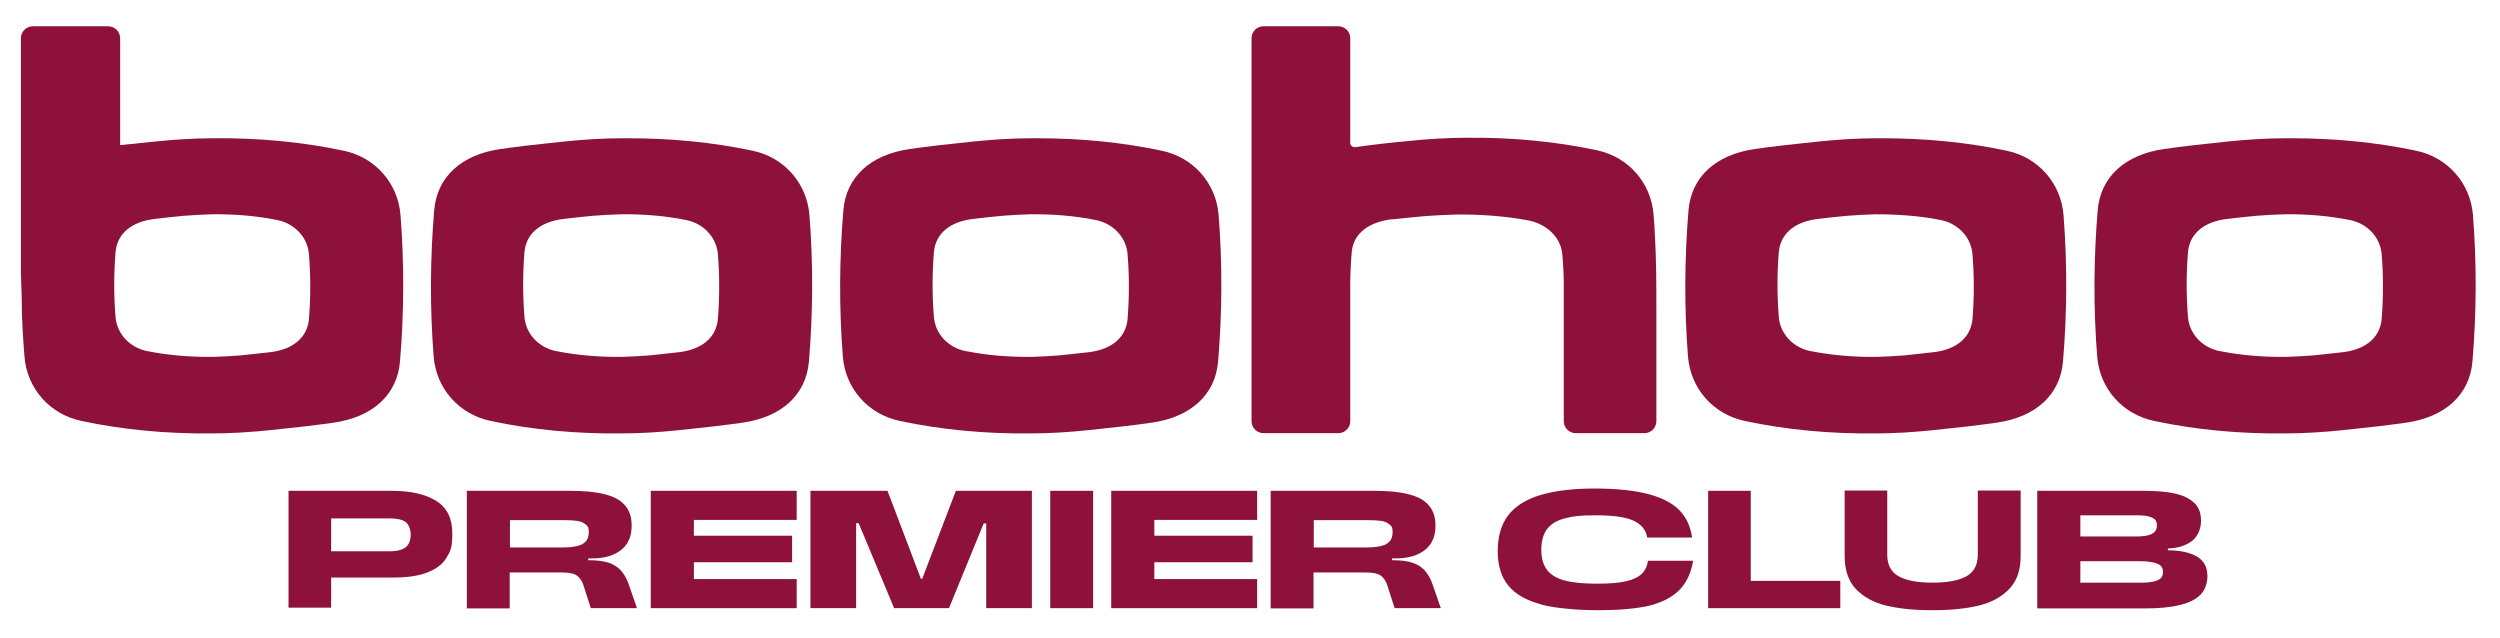
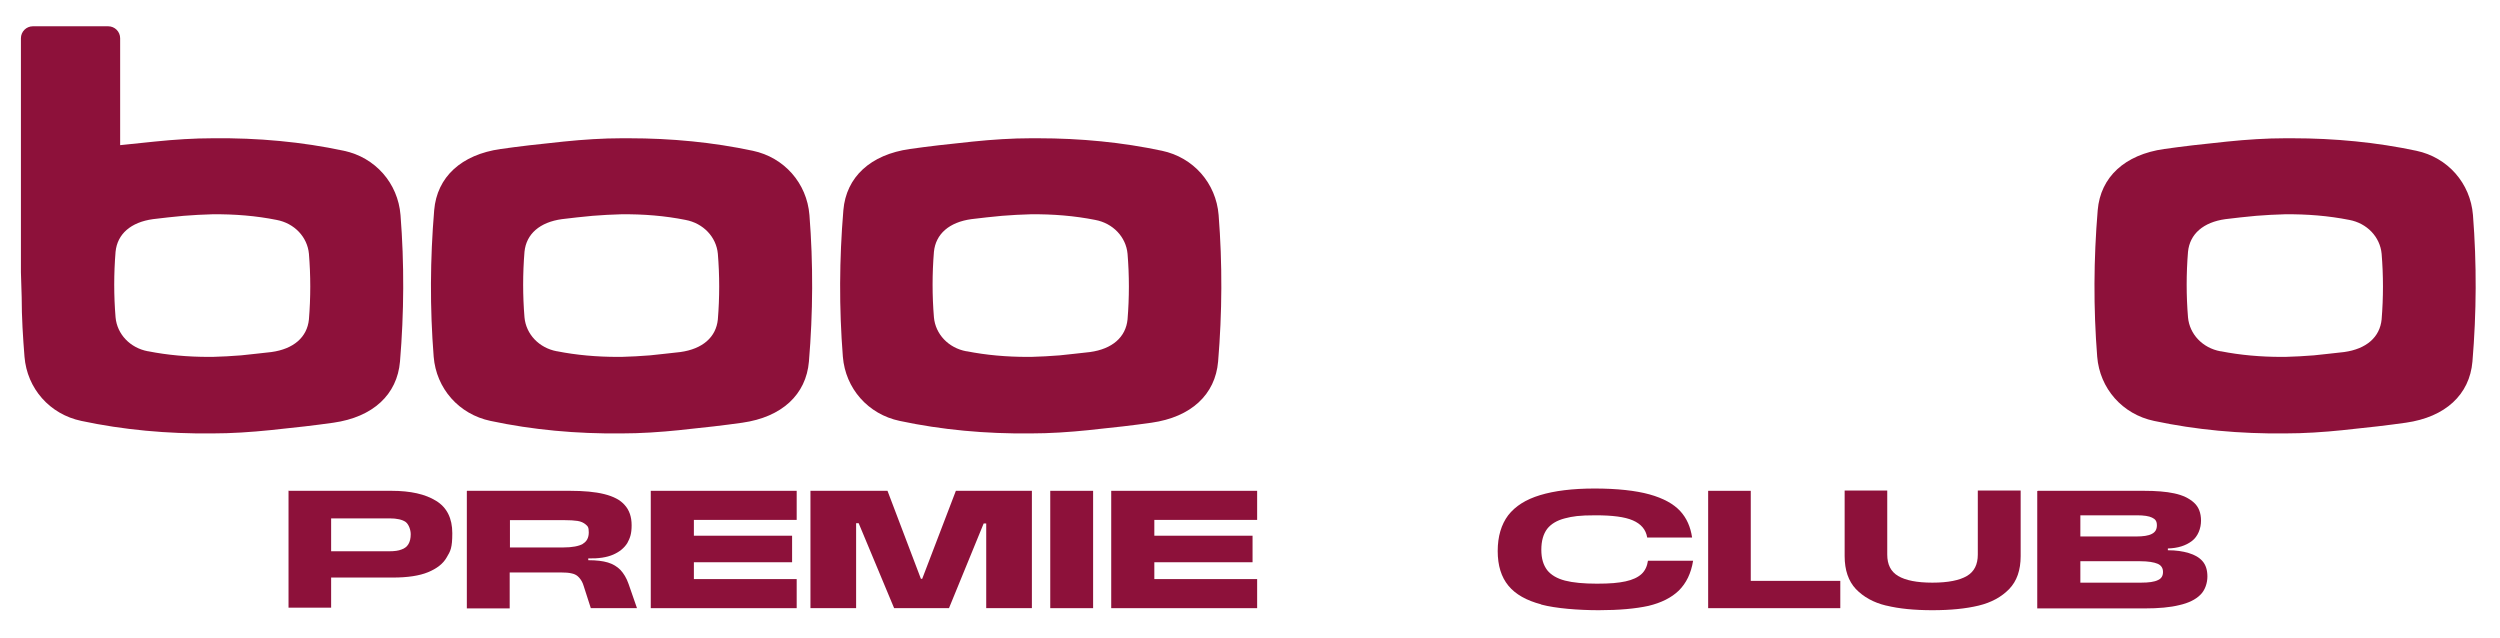
<svg xmlns="http://www.w3.org/2000/svg" id="Layer_1" version="1.1" viewBox="0 0 980 250" width="980px" height="250px">
  <defs>
    <style>
      .svg_fill {
        fill: #8d113a;
      }
    </style>
  </defs>
  <g class="svg_fill">
    <path d="M113.2,192.4h40.3c7.4,0,13.2,1.3,17.4,3.9,4.3,2.6,6.4,6.9,6.4,12.7s-.7,7-2.2,9.5c-1.4,2.5-3.9,4.4-7.3,5.8-3.4,1.4-8,2.1-13.8,2.1h-25.6v-10.3h24.1c2.1,0,3.7-.2,4.9-.7,1.2-.4,2.1-1.1,2.7-2.1.6-1,.9-2.3.9-3.9s-.7-3.8-2-4.8c-1.3-.9-3.4-1.4-6.3-1.4h-22.9v35h-16.7v-46Z" />
    <path d="M183.1,192.4h40.3c5.4,0,9.9.4,13.5,1.3,3.6.9,6.3,2.3,8,4.3,1.8,2,2.7,4.6,2.7,7.9s-.6,5-1.7,7c-1.2,1.9-3,3.4-5.5,4.5-2.5,1.1-5.8,1.6-9.8,1.5v.7c3.2,0,5.7.3,7.7.9,2,.6,3.6,1.6,4.9,2.9,1.3,1.4,2.4,3.2,3.2,5.5l3.3,9.5h-18.1l-2.8-8.7c-.4-1.4-1-2.4-1.8-3.3-.7-.8-1.7-1.4-2.8-1.6-1.1-.3-2.6-.4-4.4-.4h-20v14.1h-16.8v-46ZM228.4,213.2c1.6-.9,2.4-2.4,2.4-4.5s-.4-2.4-1.2-3.1c-.8-.7-1.9-1.2-3.2-1.4-1.3-.2-3-.3-5-.3h-21.5v10.7h20.9c3.5,0,6.1-.5,7.7-1.4Z" />
    <path d="M255.1,192.4h57.2v11.4h-40.3v6.2h38.5v10.4h-38.5v6.6h40.3v11.4h-57.2v-46Z" />
    <path d="M317.7,192.4h30.2l13.1,34.5h.5l13.2-34.5h29.8v46h-17.9v-33.2h-1l-13.6,33.2h-21.5l-13.9-33.3h-1v33.3h-17.9v-46Z" />
    <path d="M411.7,192.4h16.8v46h-16.8v-46Z" />
    <path d="M435.6,192.4h57.2v11.4h-40.3v6.2h38.5v10.4h-38.5v6.6h40.3v11.4h-57.2v-46Z" />
-     <path d="M498.2,192.4h40.3c5.4,0,9.9.4,13.5,1.3,3.6.9,6.3,2.3,8,4.3,1.8,2,2.7,4.6,2.7,7.9s-.6,5-1.7,7c-1.2,1.9-3,3.4-5.5,4.5-2.5,1.1-5.8,1.6-9.8,1.5v.7c3.2,0,5.7.3,7.7.9,2,.6,3.6,1.6,4.9,2.9,1.3,1.4,2.4,3.2,3.2,5.5l3.3,9.5h-18.1l-2.8-8.7c-.4-1.4-1-2.4-1.8-3.3-.7-.8-1.7-1.4-2.8-1.6-1.1-.3-2.6-.4-4.4-.4h-20v14.1h-16.8v-46ZM543.5,213.2c1.6-.9,2.4-2.4,2.4-4.5s-.4-2.4-1.2-3.1c-.8-.7-1.9-1.2-3.2-1.4-1.3-.2-3-.3-5-.3h-21.5v10.7h20.9c3.5,0,6.1-.5,7.7-1.4Z" />
    <path d="M604.1,236.9c-5.7-1.5-10-3.9-12.8-7.3-2.8-3.4-4.2-7.9-4.2-13.6s1.4-10.4,4.1-14c2.8-3.6,6.9-6.2,12.5-7.9,5.6-1.7,12.7-2.6,21.4-2.6s16.1.8,21.5,2.3c5.4,1.5,9.4,3.7,12,6.5,2.6,2.8,4.1,6.3,4.7,10.4h-17.6c-.5-3.1-2.4-5.3-5.6-6.7-3.2-1.4-8.1-2-14.6-2s-9,.4-12.1,1.2c-3.1.8-5.4,2.2-6.9,4.1-1.5,2-2.3,4.7-2.3,8.2s.8,6,2.3,8c1.5,1.9,3.9,3.3,7,4.1,3.1.8,7.3,1.2,12.5,1.2s8.4-.3,11.2-.9,4.9-1.6,6.3-2.9c1.4-1.3,2.2-3.1,2.5-5.2h17.7c-.8,5-2.7,8.8-5.6,11.7-2.9,2.8-6.9,4.8-11.9,6-5,1.1-11.5,1.7-19.5,1.7s-16.8-.7-22.5-2.2Z" />
    <path d="M669.5,192.4h16.8v35.3h35.1v10.7h-51.8v-46Z" />
    <path d="M739.4,237.4c-5-1.2-8.9-3.4-11.9-6.5-2.9-3.1-4.4-7.4-4.4-12.9v-25.7h16.7v25.1c0,3.9,1.4,6.7,4.3,8.4,2.9,1.7,7.3,2.6,13.4,2.6s10.6-.9,13.5-2.6c2.9-1.7,4.3-4.5,4.3-8.4v-25.1h16.8v25.7c0,5.5-1.5,9.8-4.5,12.9-3,3.1-7,5.3-12,6.5-5,1.2-11,1.8-18.1,1.8s-13.1-.6-18-1.8Z" />
    <path d="M798.9,192.4h41.5c4.7,0,8.7.3,11.9,1,3.3.7,5.8,1.9,7.7,3.6,1.9,1.7,2.8,4.1,2.8,7.1s-1.2,6.2-3.6,8c-2.4,1.8-5.5,2.8-9.4,2.9v.7c3.2,0,5.9.4,8.2,1.1,2.3.7,4.1,1.7,5.4,3.2,1.3,1.5,1.9,3.5,1.9,6s-.9,5.4-2.8,7.2c-1.8,1.8-4.6,3.2-8.2,4-3.6.9-8.1,1.3-13.6,1.3h-42.1v-46ZM812.9,228.4h26.4c3,0,5.2-.3,6.6-1,1.4-.6,2-1.7,2-3.2s-.7-2.6-2.1-3.2c-1.4-.6-3.7-1-6.9-1h-25v-9.7h23.5c2.7,0,4.8-.3,6.1-1,1.4-.7,2-1.8,2-3.4s-.6-2.4-1.9-3c-1.2-.6-3.2-.9-5.9-.9h-25l2.8-3.7v33.6l-2.8-3.7Z" />
  </g>
  <g class="svg_fill">
    <path d="M218.3,137.7c-7-1.3-12.1-6.7-12.7-13.3-.7-8.5-.7-17.1,0-25.7.7-7,6-11.6,14.7-12.8,3.9-.5,7.9-.9,12-1.3,3.7-.3,7.5-.5,11.2-.6,8.7-.1,17.2.6,25.2,2.2,7,1.3,12.1,6.7,12.7,13.3.7,8.5.7,17.1,0,25.7h0c-.7,7-6,11.6-14.7,12.8-4.1.5-8.4.9-11.9,1.3-3.7.3-7.5.5-11.2.6-.5,0-1,0-1.5,0-8.1,0-16.1-.7-23.7-2.2h0ZM266.4,168.6c9.9-1,17.5-1.9,24.6-2.9,15.5-2.2,25-11,26.1-24,1.6-19.1,1.7-38.4.2-57.4h0c-1-12.5-9.9-22.6-22.2-25.2-15.5-3.3-31.8-4.9-48.6-4.9s-1.9,0-2.8,0c-7.3,0-15,.5-22.8,1.3-9.9,1-17.5,1.9-24.6,2.9-15.5,2.2-25,11-26.1,24-1.6,19.1-1.7,38.4-.2,57.4,1,12.5,9.9,22.6,22.3,25.2,16.4,3.5,33.7,5.1,51.4,4.9,7.3,0,15-.5,22.8-1.3h0Z" />
    <path d="M378.8,137.7c-7-1.3-12.1-6.7-12.7-13.3-.7-8.5-.7-17.1,0-25.7.7-7,6-11.6,14.7-12.8,3.9-.5,7.9-.9,12-1.3,3.7-.3,7.5-.5,11.2-.6,8.7-.1,17.2.6,25.3,2.2,7,1.3,12.1,6.7,12.7,13.3.7,8.5.7,17.1,0,25.7h0c-.7,7-6,11.6-14.7,12.8-4.1.5-8.4.9-11.9,1.3-3.7.3-7.5.5-11.2.6-.5,0-1,0-1.5,0-8.1,0-16.1-.7-23.7-2.2h0ZM426.8,168.6c9.9-1,17.5-1.9,24.6-2.9,15.5-2.2,25-11,26.1-24,1.6-19.1,1.7-38.4.2-57.4h0c-1-12.5-9.9-22.6-22.2-25.2-15.5-3.3-31.8-4.9-48.6-4.9s-1.9,0-2.8,0c-7.3,0-15,.5-22.8,1.3-9.9,1-17.5,1.9-24.6,2.9-15.5,2.2-25,11-26.1,24-1.6,19.1-1.7,38.4-.2,57.4,1,12.5,9.9,22.6,22.3,25.2,16.4,3.5,33.7,5.1,51.4,4.9,7.3,0,15-.5,22.8-1.3h0Z" />
-     <path d="M710,137.7c-7-1.3-12.1-6.7-12.7-13.3-.7-8.5-.7-17.1,0-25.7.7-7,6-11.6,14.7-12.8,3.9-.5,7.9-.9,12-1.3,3.7-.3,7.5-.5,11.2-.6,8.7,0,17.2.6,25.3,2.2,7,1.3,12.1,6.7,12.7,13.3.7,8.5.7,17.1,0,25.7h0c-.7,7-6,11.6-14.7,12.8-4.1.5-8.4.9-11.9,1.3-3.7.3-7.5.5-11.2.6-.5,0-1,0-1.5,0-8.1,0-16.1-.7-23.7-2.2h0ZM758,168.6c9.9-1,17.5-1.9,24.6-2.9,15.5-2.2,25-11,26.1-24,1.6-19.1,1.7-38.4.2-57.4h0c-1-12.5-9.9-22.6-22.2-25.2-15.5-3.3-31.8-4.9-48.5-4.9s-1.9,0-2.8,0c-7.3,0-15,.5-22.8,1.3-9.9,1-17.5,1.9-24.6,2.9-15.5,2.2-25,11-26.1,24-1.6,19.1-1.7,38.4-.2,57.4,1,12.5,9.9,22.6,22.2,25.2,16.4,3.5,33.7,5.1,51.4,4.9,7.3,0,15-.5,22.8-1.3h0Z" />
    <path d="M870.4,137.7c-7-1.3-12.1-6.7-12.7-13.3-.7-8.5-.7-17.1,0-25.7.7-7,6-11.6,14.7-12.8,3.9-.5,7.9-.9,12-1.3,3.7-.3,7.5-.5,11.2-.6,8.7-.1,17.2.6,25.3,2.2,7,1.3,12.1,6.7,12.7,13.3.7,8.5.7,17.1,0,25.7h0c-.7,7-6,11.6-14.7,12.8-4.1.5-8.4.9-11.9,1.3-3.7.3-7.5.5-11.2.6-.5,0-1,0-1.5,0-8.1,0-16.1-.7-23.7-2.2h0ZM918.5,168.6c9.9-1,17.5-1.9,24.6-2.9,15.5-2.2,25-11,26.1-24,1.6-19.1,1.7-38.4.2-57.4h0c-1-12.5-9.9-22.6-22.2-25.2-15.5-3.3-31.9-4.9-48.6-4.9s-1.9,0-2.8,0c-7.3,0-15,.5-22.8,1.3-9.9,1-17.5,1.9-24.6,2.9-15.5,2.2-25,11-26.1,24-1.6,19.1-1.7,38.4-.2,57.4,1,12.5,9.9,22.6,22.3,25.2,16.4,3.5,33.7,5.1,51.4,4.9,7.3,0,15-.5,22.8-1.3h0Z" />
-     <path d="M545.8,86c4.2-.5,8.6-.9,13-1.3,4-.3,8.1-.5,12.2-.6,9.4-.1,18.7.6,27.6,2.2,7.6,1.3,13.2,6.7,13.8,13.2.4,4.1.6,8.3.6,12.4v53.2c0,2.6,2.1,4.7,4.7,4.7h26.9c2.6,0,4.7-2.1,4.7-4.7v-42.9c0-10.2,0-20.3-.6-30.5-.1-2.5-.3-5.1-.5-7.6-1-12.5-9.9-22.6-22.2-25.2-16.4-3.5-33.7-5.1-51.4-4.9-7.3,0-15,.5-22.8,1.3-7.6.7-14.3,1.5-20.6,2.4-1,.1-1.9-.7-1.9-1.7V15c0-2.6-2.1-4.7-4.7-4.7h-29.3c-2.6,0-4.7,2.1-4.7,4.7v150.1c0,2.6,2.1,4.7,4.7,4.7h29.3c2.6,0,4.7-2.1,4.7-4.7v-53.2c0-4.3.2-8.8.6-13.3.7-7,6.5-11.6,16-12.7h0Z" />
    <path d="M58,137.7c-7-1.3-12.1-6.7-12.7-13.3-.7-8.5-.7-17.1,0-25.7.7-7,6-11.6,14.7-12.8,3.9-.5,7.9-.9,12-1.3,3.7-.3,7.5-.5,11.2-.6,8.7-.1,17.2.6,25.2,2.2,7,1.3,12.1,6.7,12.7,13.3.7,8.5.7,17.1,0,25.7h0c-.7,7-6,11.6-14.7,12.8-4.1.5-8.4.9-11.9,1.3-3.7.3-7.5.5-11.2.6-.5,0-1,0-1.5,0-8.1,0-16.1-.7-23.7-2.2h0ZM106.1,168.6c9.9-1,17.5-1.9,24.6-2.9,15.5-2.2,25-11,26.1-24,1.6-19.1,1.7-38.4.2-57.4h0c-1-12.5-9.9-22.6-22.2-25.2-16.4-3.5-33.7-5.1-51.4-4.9-7.3,0-15,.5-22.8,1.3-4.2.4-8,.8-11.6,1.2l-1.9.2V15c0-2.6-2.1-4.7-4.7-4.7H12.9c-2.6,0-4.7,2.1-4.7,4.7v91.7s.3,9.8.3,9.8c0,7.9.5,15.8,1.1,23.3,1,12.5,9.9,22.6,22.3,25.2,16.4,3.5,33.7,5.1,51.4,4.9,7.3,0,15-.5,22.8-1.3h0Z" />
  </g>
</svg>